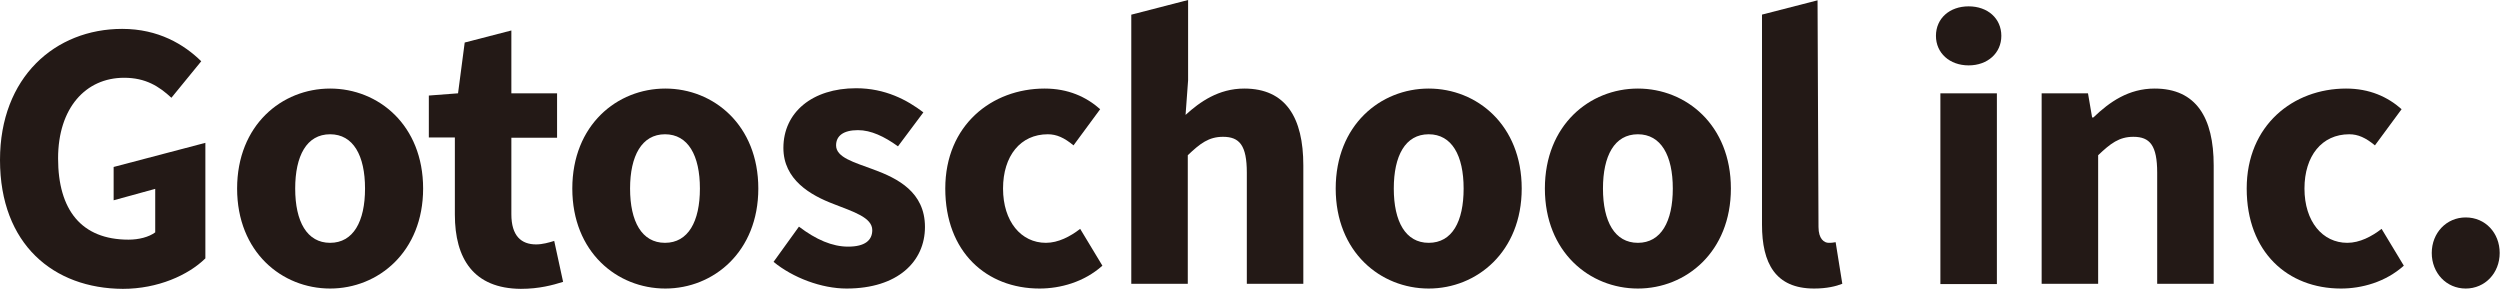
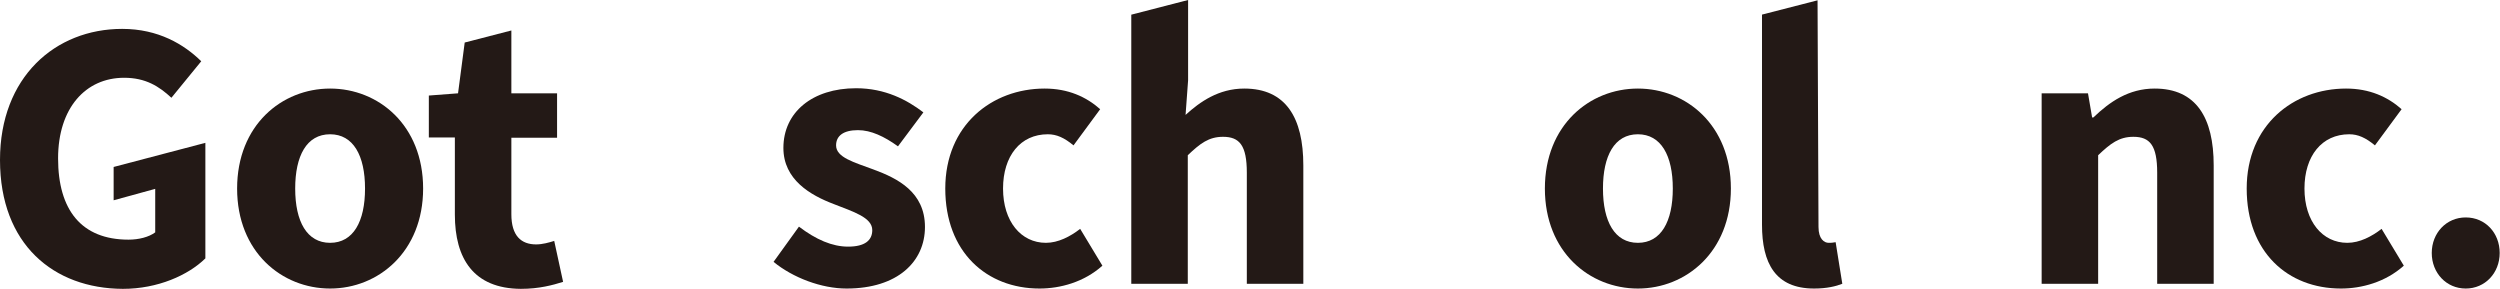
<svg xmlns="http://www.w3.org/2000/svg" id="Layer_1" x="0px" y="0px" viewBox="0 0 787.6 90.9" xml:space="preserve">
  <g>
    <path fill="#231916" d="M0,50.4C0,24.3,17.4,9.1,38.5,9.1C49.9,9.1,58,14,63.4,19.3L54,30.8c-3.9-3.6-8.1-6.3-14.9-6.3  c-12.1,0-20.8,9.5-20.8,25.4c0,16.2,7.3,25.6,22.2,25.6c3.2,0,6.4-0.8,8.4-2.3V59.5l-13.1,3.6V52.6L64.7,45v36.4  c-5.4,5.3-15,9.6-26,9.6C16.9,90.9,0,77,0,50.4z" />
    <path fill="#231916" d="M74.7,59.4c0-20,14.1-31.5,29.3-31.5s29.3,11.5,29.3,31.5c0,19.9-14.1,31.5-29.3,31.5S74.7,79.4,74.7,59.4z   M115,59.4c0-10.4-3.7-17.1-11-17.1c-7.4,0-11,6.8-11,17.1c0,10.4,3.7,17.1,11,17.1C111.3,76.5,115,69.8,115,59.4z" />
    <path fill="#231916" d="M143.3,67.6V43.3h-8.2V30.1l9.2-0.7l2.1-16l14.7-3.8v19.8h14.4v14h-14.4v24.1c0,6.8,3.1,9.5,7.8,9.5  c2,0,4.1-0.6,5.7-1.1l2.8,12.9c-3.2,1-7.5,2.2-13.3,2.2C149.2,90.9,143.3,81.5,143.3,67.6z" />
-     <path fill="#231916" d="M180.3,59.4c0-20,14.1-31.5,29.3-31.5s29.3,11.5,29.3,31.5c0,19.9-14.1,31.5-29.3,31.5  S180.3,79.4,180.3,59.4z M220.5,59.4c0-10.4-3.7-17.1-11-17.1s-11,6.8-11,17.1c0,10.4,3.7,17.1,11,17.1S220.5,69.8,220.5,59.4z" />
    <path fill="#231916" d="M243.7,82.5l8-11.1c5.4,4.1,10.5,6.3,15.5,6.3c5.3,0,7.6-2,7.6-5.2c0-4-6-5.8-12.1-8.2  c-7.4-2.8-15.9-7.7-15.9-17.7c0-11.2,9.1-18.8,22.9-18.8c9.2,0,16.1,3.7,21.2,7.6l-8,10.7c-4.3-3.1-8.5-5.1-12.6-5.1  c-4.6,0-6.9,1.8-6.9,4.8c0,3.8,5.6,5.3,11.8,7.6c7.6,2.8,16.2,7.1,16.2,18.1c0,10.9-8.6,19.4-24.7,19.4  C258.8,90.9,249.8,87.5,243.7,82.5z" />
    <path fill="#231916" d="M297.8,59.4c0-20,14.7-31.5,31.3-31.5c7.4,0,13.1,2.6,17.5,6.5l-8.4,11.4c-2.9-2.4-5.3-3.5-8.1-3.5  c-8.6,0-14.1,6.8-14.1,17.1c0,10.4,5.7,17.1,13.5,17.1c3.9,0,7.7-2,10.8-4.4l7,11.6c-5.8,5.2-13.3,7.2-19.8,7.2  C310.8,90.9,297.8,79.4,297.8,59.4z" />
    <path fill="#231916" d="M356.5,4.6L374.3,0v25.3l-0.8,10.9c4.5-4.1,10.4-8.3,18.5-8.3c13.1,0,18.6,9.2,18.6,24.2v37.3h-17.8v-35  c0-8.6-2.3-11.3-7.5-11.3c-4.5,0-7.2,2.1-11.1,5.8v40.5h-17.8V4.6z" />
-     <path fill="#231916" d="M420.8,59.4c0-20,14.1-31.5,29.3-31.5c15.2,0,29.3,11.5,29.3,31.5c0,19.9-14.1,31.5-29.3,31.5  C434.9,90.9,420.8,79.4,420.8,59.4z M461.1,59.4c0-10.4-3.7-17.1-11-17.1c-7.4,0-11,6.8-11,17.1c0,10.4,3.7,17.1,11,17.1  C457.5,76.5,461.1,69.8,461.1,59.4z" />
    <path fill="#231916" d="M486.7,59.4c0-20,14.1-31.5,29.3-31.5c15.2,0,29.3,11.5,29.3,31.5c0,19.9-14.1,31.5-29.3,31.5  C500.8,90.9,486.7,79.4,486.7,59.4z M527,59.4c0-10.4-3.7-17.1-11-17.1c-7.4,0-11,6.8-11,17.1c0,10.4,3.7,17.1,11,17.1  C523.3,76.5,527,69.8,527,59.4z" />
    <path fill="#231916" d="M555.1,70.8V4.6l17.5-4.5l0.3,71.4c0,3.8,1.8,5,3.2,5c0.7,0,1.2,0,2.2-0.2l2.1,13.1c-2,0.8-4.9,1.5-8.9,1.5  C559.3,90.9,555.1,82.9,555.1,70.8z" />
-     <path fill="#231916" d="M609.9,11.3c0-5.5,4.3-9.3,10.3-9.3s10.3,3.8,10.3,9.3c0,5.4-4.3,9.3-10.3,9.3S609.9,16.7,609.9,11.3z   M611.3,29.4h17.8v60.1h-17.8V29.4z" />
    <path fill="#231916" d="M643.3,29.4h14.5l1.3,7.6h0.4c5.1-4.9,11.1-9.1,19.3-9.1c13.1,0,18.6,9.2,18.6,24.2v37.3h-17.8v-35  c0-8.6-2.3-11.3-7.5-11.3c-4.5,0-7.2,2.1-11.1,5.8v40.5h-17.8V29.4z" />
    <path fill="#231916" d="M707.8,59.4c0-20,14.7-31.5,31.3-31.5c7.4,0,13.1,2.6,17.5,6.5l-8.4,11.4c-2.9-2.4-5.3-3.5-8.1-3.5  c-8.6,0-14.1,6.8-14.1,17.1c0,10.4,5.7,17.1,13.5,17.1c3.9,0,7.7-2,10.8-4.4l7,11.6c-5.8,5.2-13.3,7.2-19.8,7.2  C720.7,90.9,707.8,79.4,707.8,59.4z" />
    <path fill="#231916" d="M766.1,79.7c0-6.3,4.6-11.2,10.7-11.2c6.2,0,10.7,4.9,10.7,11.2c0,6.3-4.6,11.2-10.7,11.2  C770.7,90.9,766.1,86,766.1,79.7z" />
  </g>
</svg>